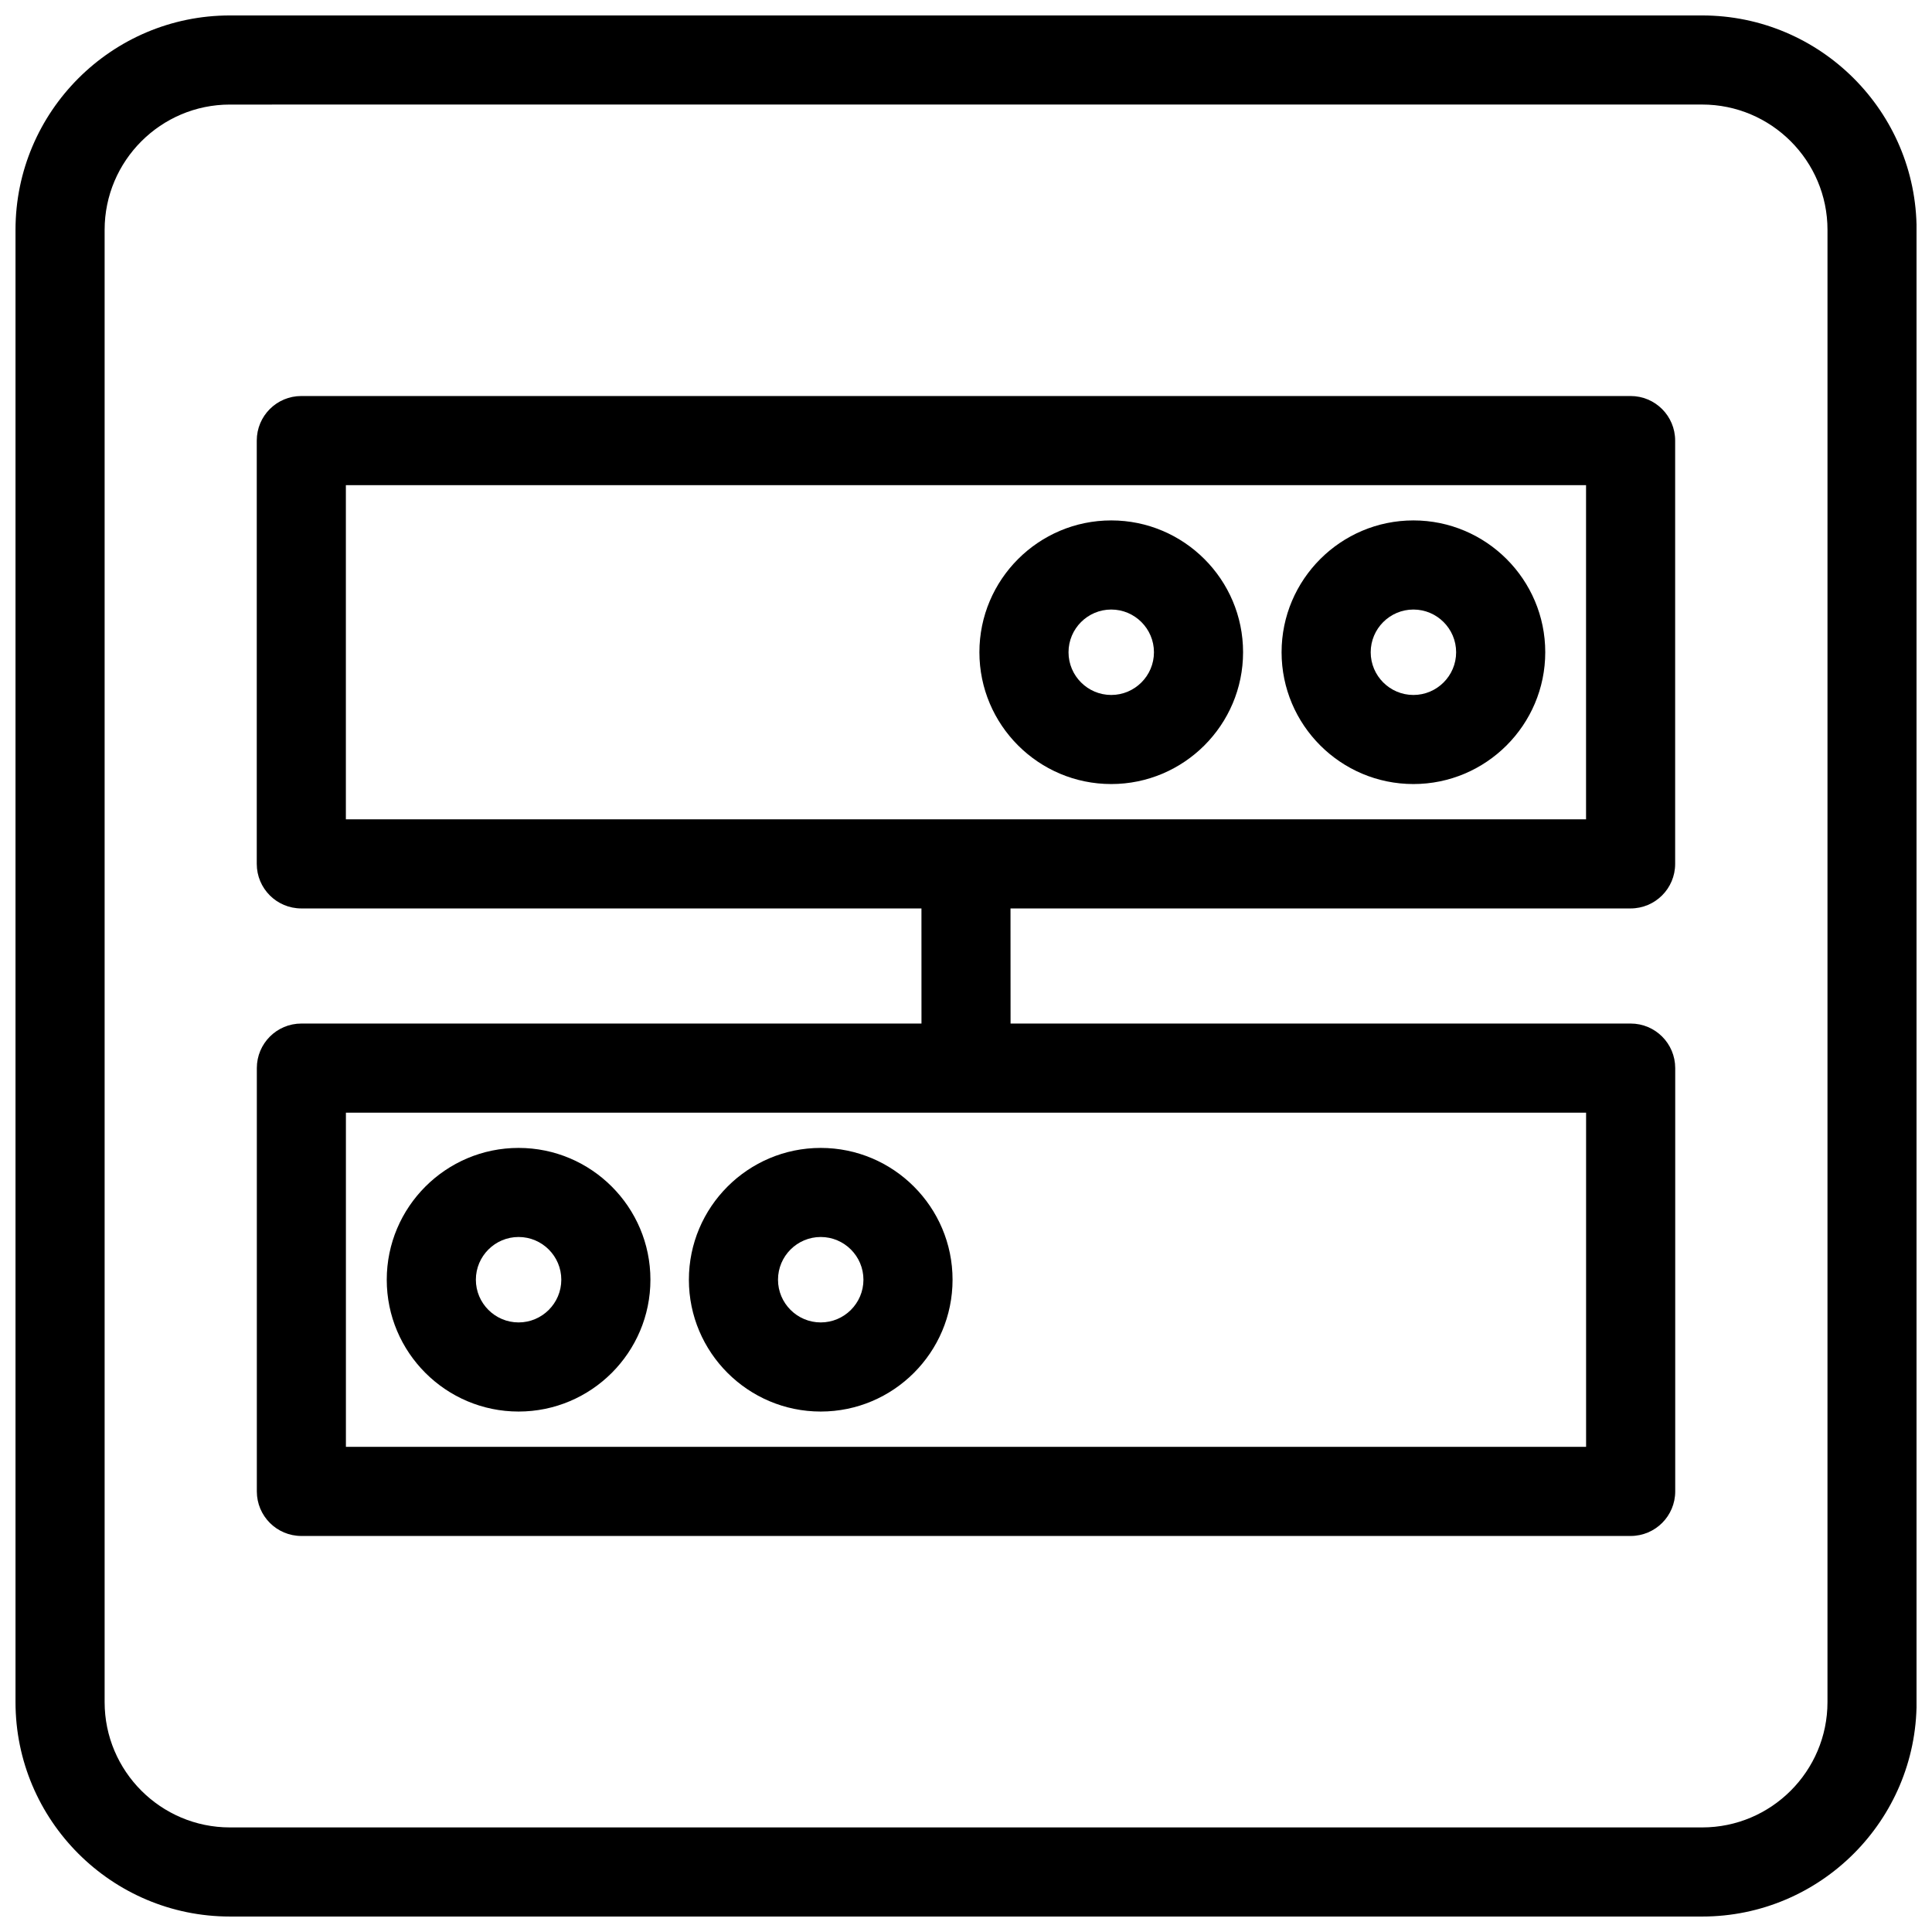
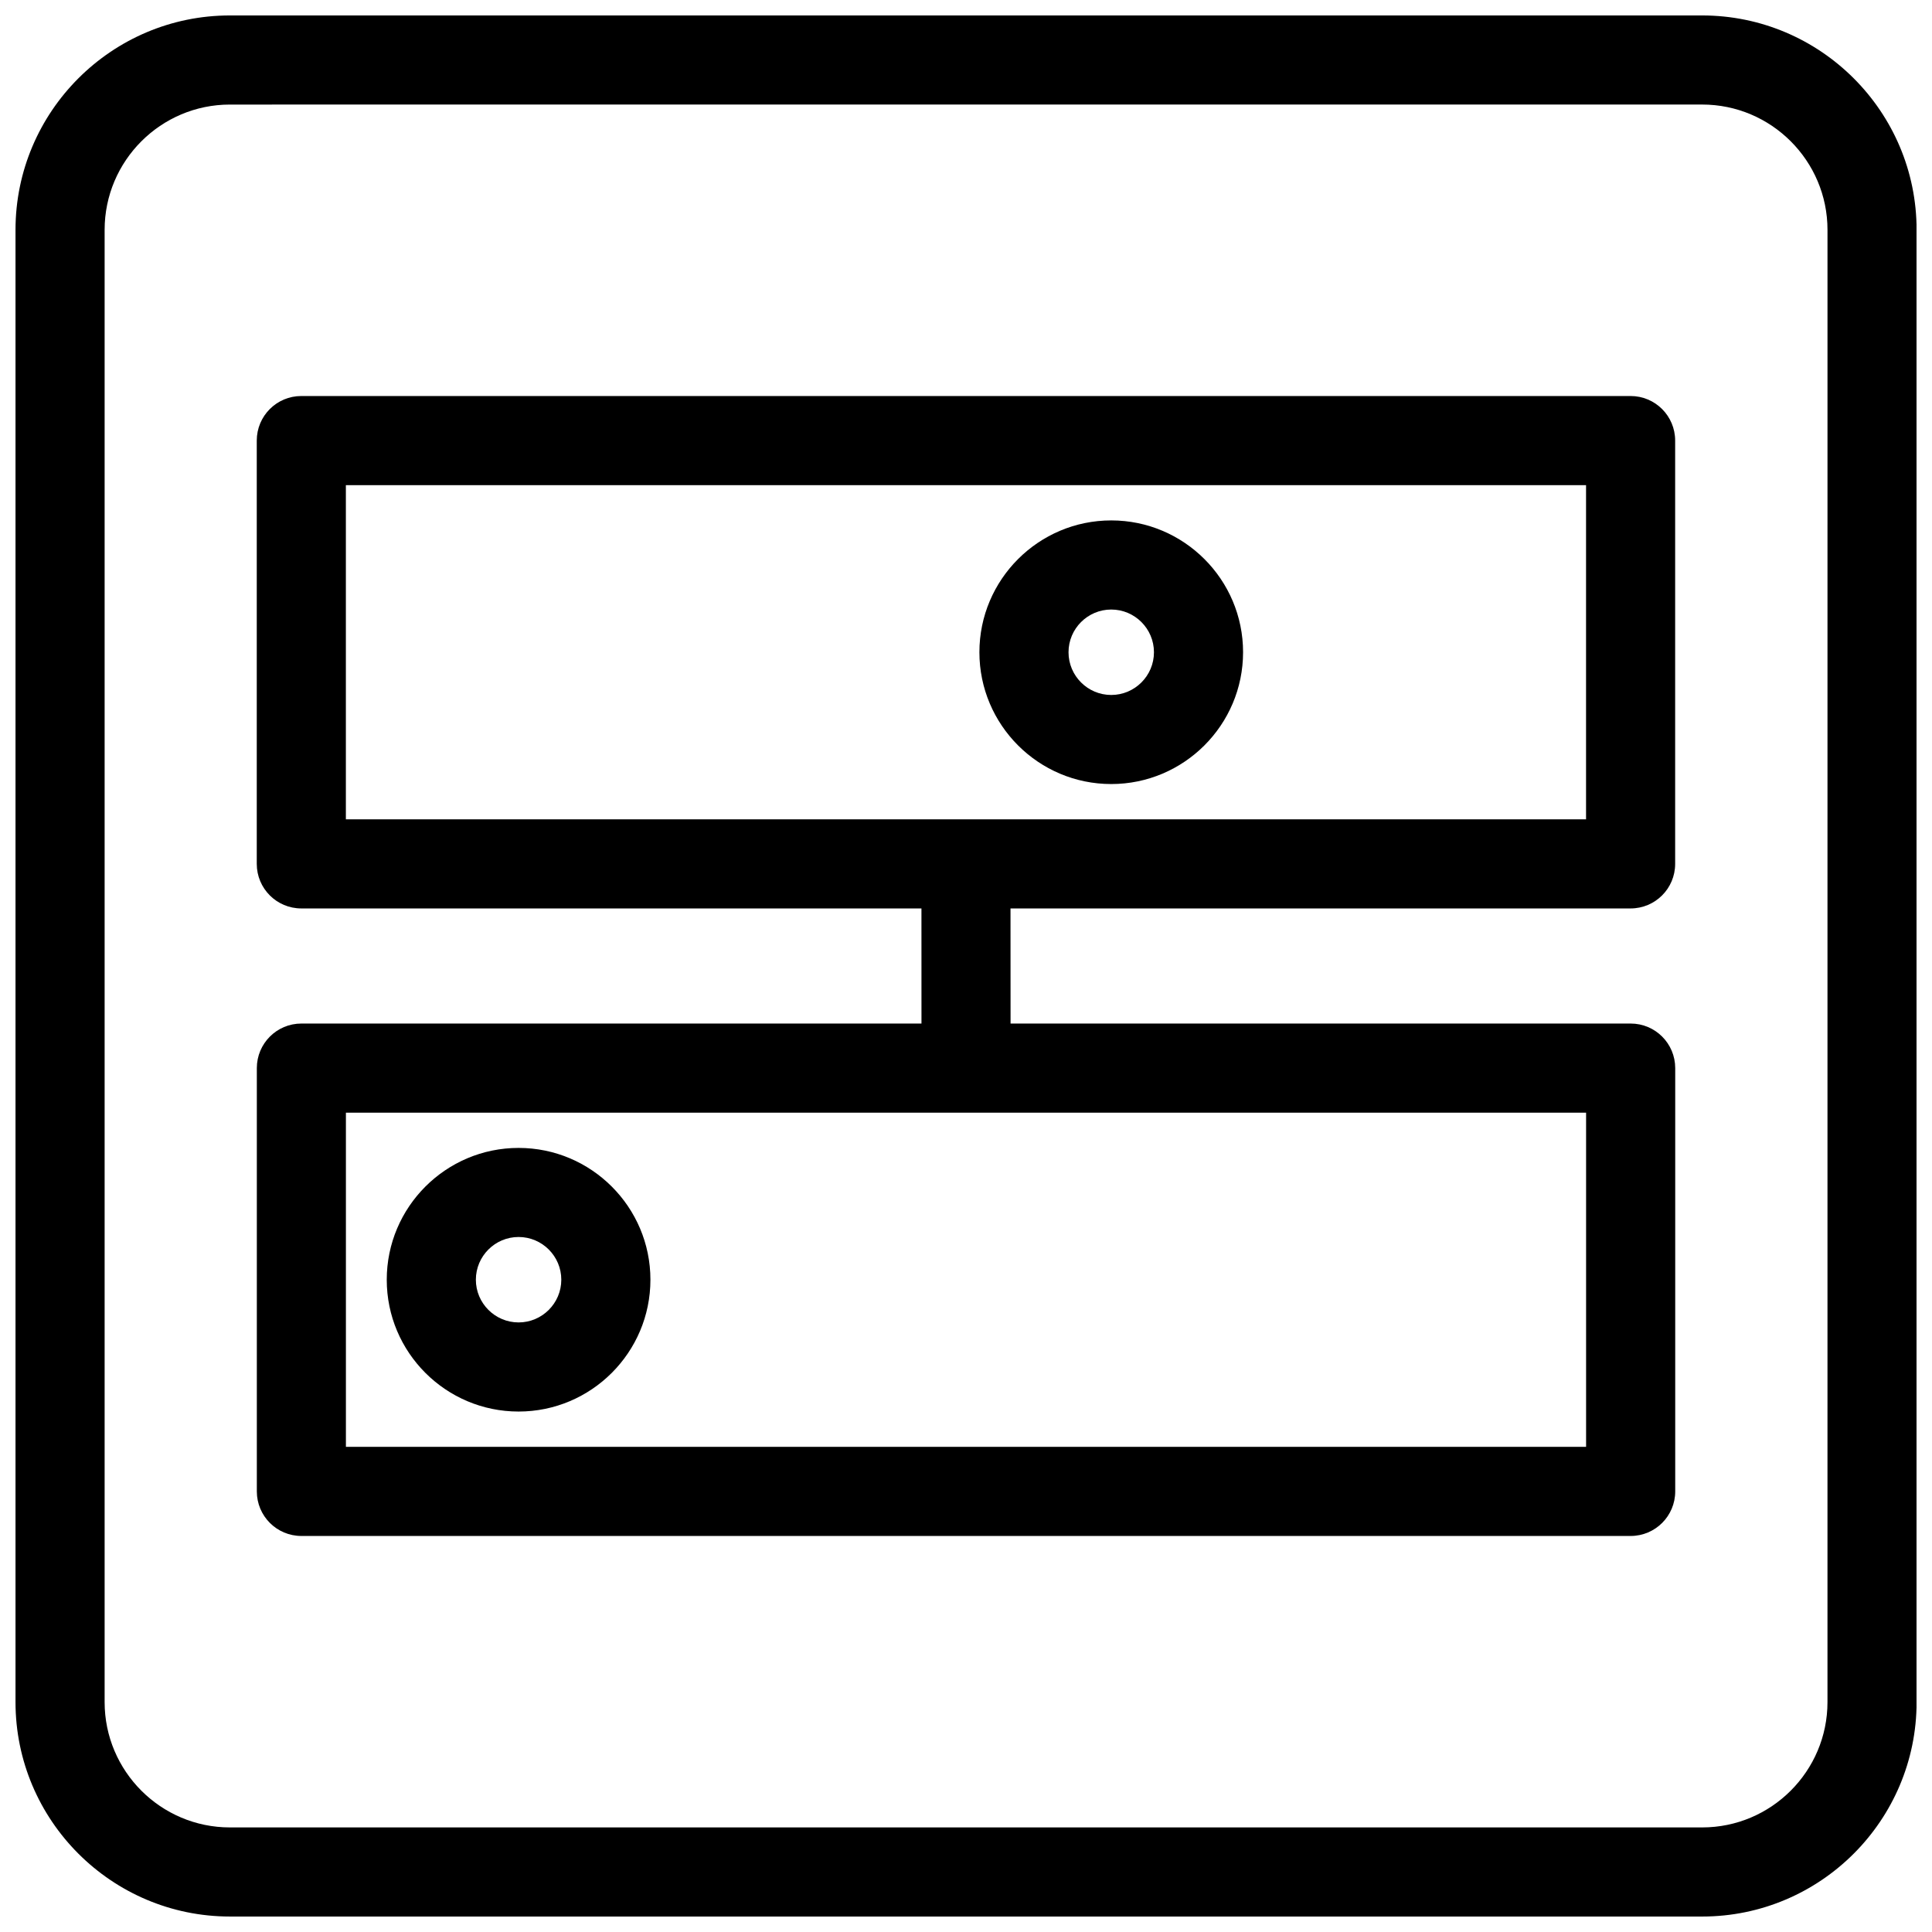
<svg xmlns="http://www.w3.org/2000/svg" width="800px" height="800px" version="1.1" viewBox="144 144 512 512">
  <defs>
    <clipPath id="a">
      <path d="m148.09 148.09h503.81v503.81h-503.81z" />
    </clipPath>
  </defs>
  <g clip-path="url(#a)">
    <path d="m595.09 651.9h-390.16c-31.332 0-56.82-25.488-56.82-56.828v-390.15c0-31.332 25.488-56.828 56.82-56.828h390.16c31.332 0 56.828 25.488 56.828 56.82v390.16c0 31.34-25.488 56.828-56.828 56.828zm-390.16-480.19c-18.309 0-33.203 14.902-33.203 33.211v390.15c0 18.312 14.895 33.215 33.203 33.215h390.16c18.309 0 33.211-14.902 33.211-33.211l0.004-390.16c0-18.309-14.902-33.211-33.215-33.211z" />
  </g>
-   <path d="m518.57 351.78c19.262 0 34.938-15.672 34.938-34.938 0-19.262-15.676-34.926-34.938-34.926s-34.938 15.672-34.938 34.938c0.004 19.262 15.668 34.926 34.938 34.926zm0-46.246c6.242 0 11.32 5.078 11.32 11.32 0 6.242-5.078 11.32-11.32 11.32-6.242 0-11.32-5.078-11.32-11.32 0-6.242 5.078-11.32 11.32-11.32z" />
  <path d="m438.49 351.78c19.262 0 34.938-15.672 34.938-34.938 0-19.262-15.676-34.926-34.938-34.926-19.262 0-34.938 15.672-34.938 34.938 0.004 19.262 15.668 34.926 34.938 34.926zm0-46.246c6.242 0 11.32 5.078 11.32 11.32 0 6.242-5.078 11.32-11.32 11.32-6.242 0-11.32-5.078-11.32-11.32 0-6.242 5.078-11.32 11.32-11.32z" />
  <path d="m576.14 415.25h-164.33l-0.016-30.504h164.33c6.519 0 11.809-5.281 11.809-11.809v-112.18c0-6.527-5.289-11.809-11.809-11.809h-352.27c-6.527 0-11.809 5.281-11.809 11.809v112.18c0 6.527 5.281 11.809 11.809 11.809h164.34l0.008 30.504h-164.33c-6.527 0-11.809 5.289-11.809 11.809v112.18c0 6.519 5.281 11.809 11.809 11.809h352.27c6.519 0 11.809-5.289 11.809-11.809v-112.18c-0.004-6.527-5.293-11.809-11.809-11.809zm-340.48-142.68h328.66v88.559h-328.66zm328.67 254.86h-328.66v-88.559h328.66z" />
  <path d="m281.43 448.21c-19.262 0-34.938 15.664-34.938 34.938 0 19.27 15.676 34.926 34.938 34.926 19.262 0 34.938-15.664 34.938-34.938 0-19.27-15.684-34.926-34.938-34.926zm0 46.246c-6.234 0-11.32-5.078-11.32-11.32s5.078-11.32 11.32-11.32c6.242 0 11.32 5.078 11.32 11.32 0 6.246-5.086 11.32-11.32 11.32z" />
-   <path d="m361.5 448.21c-19.262 0-34.938 15.664-34.938 34.938 0 19.27 15.684 34.926 34.938 34.926s34.938-15.664 34.938-34.938c0-19.27-15.676-34.926-34.938-34.926zm0 46.246c-6.234 0-11.32-5.078-11.32-11.32s5.078-11.32 11.32-11.32c6.242 0 11.32 5.078 11.32 11.32 0 6.246-5.078 11.32-11.32 11.32z" />
</svg>